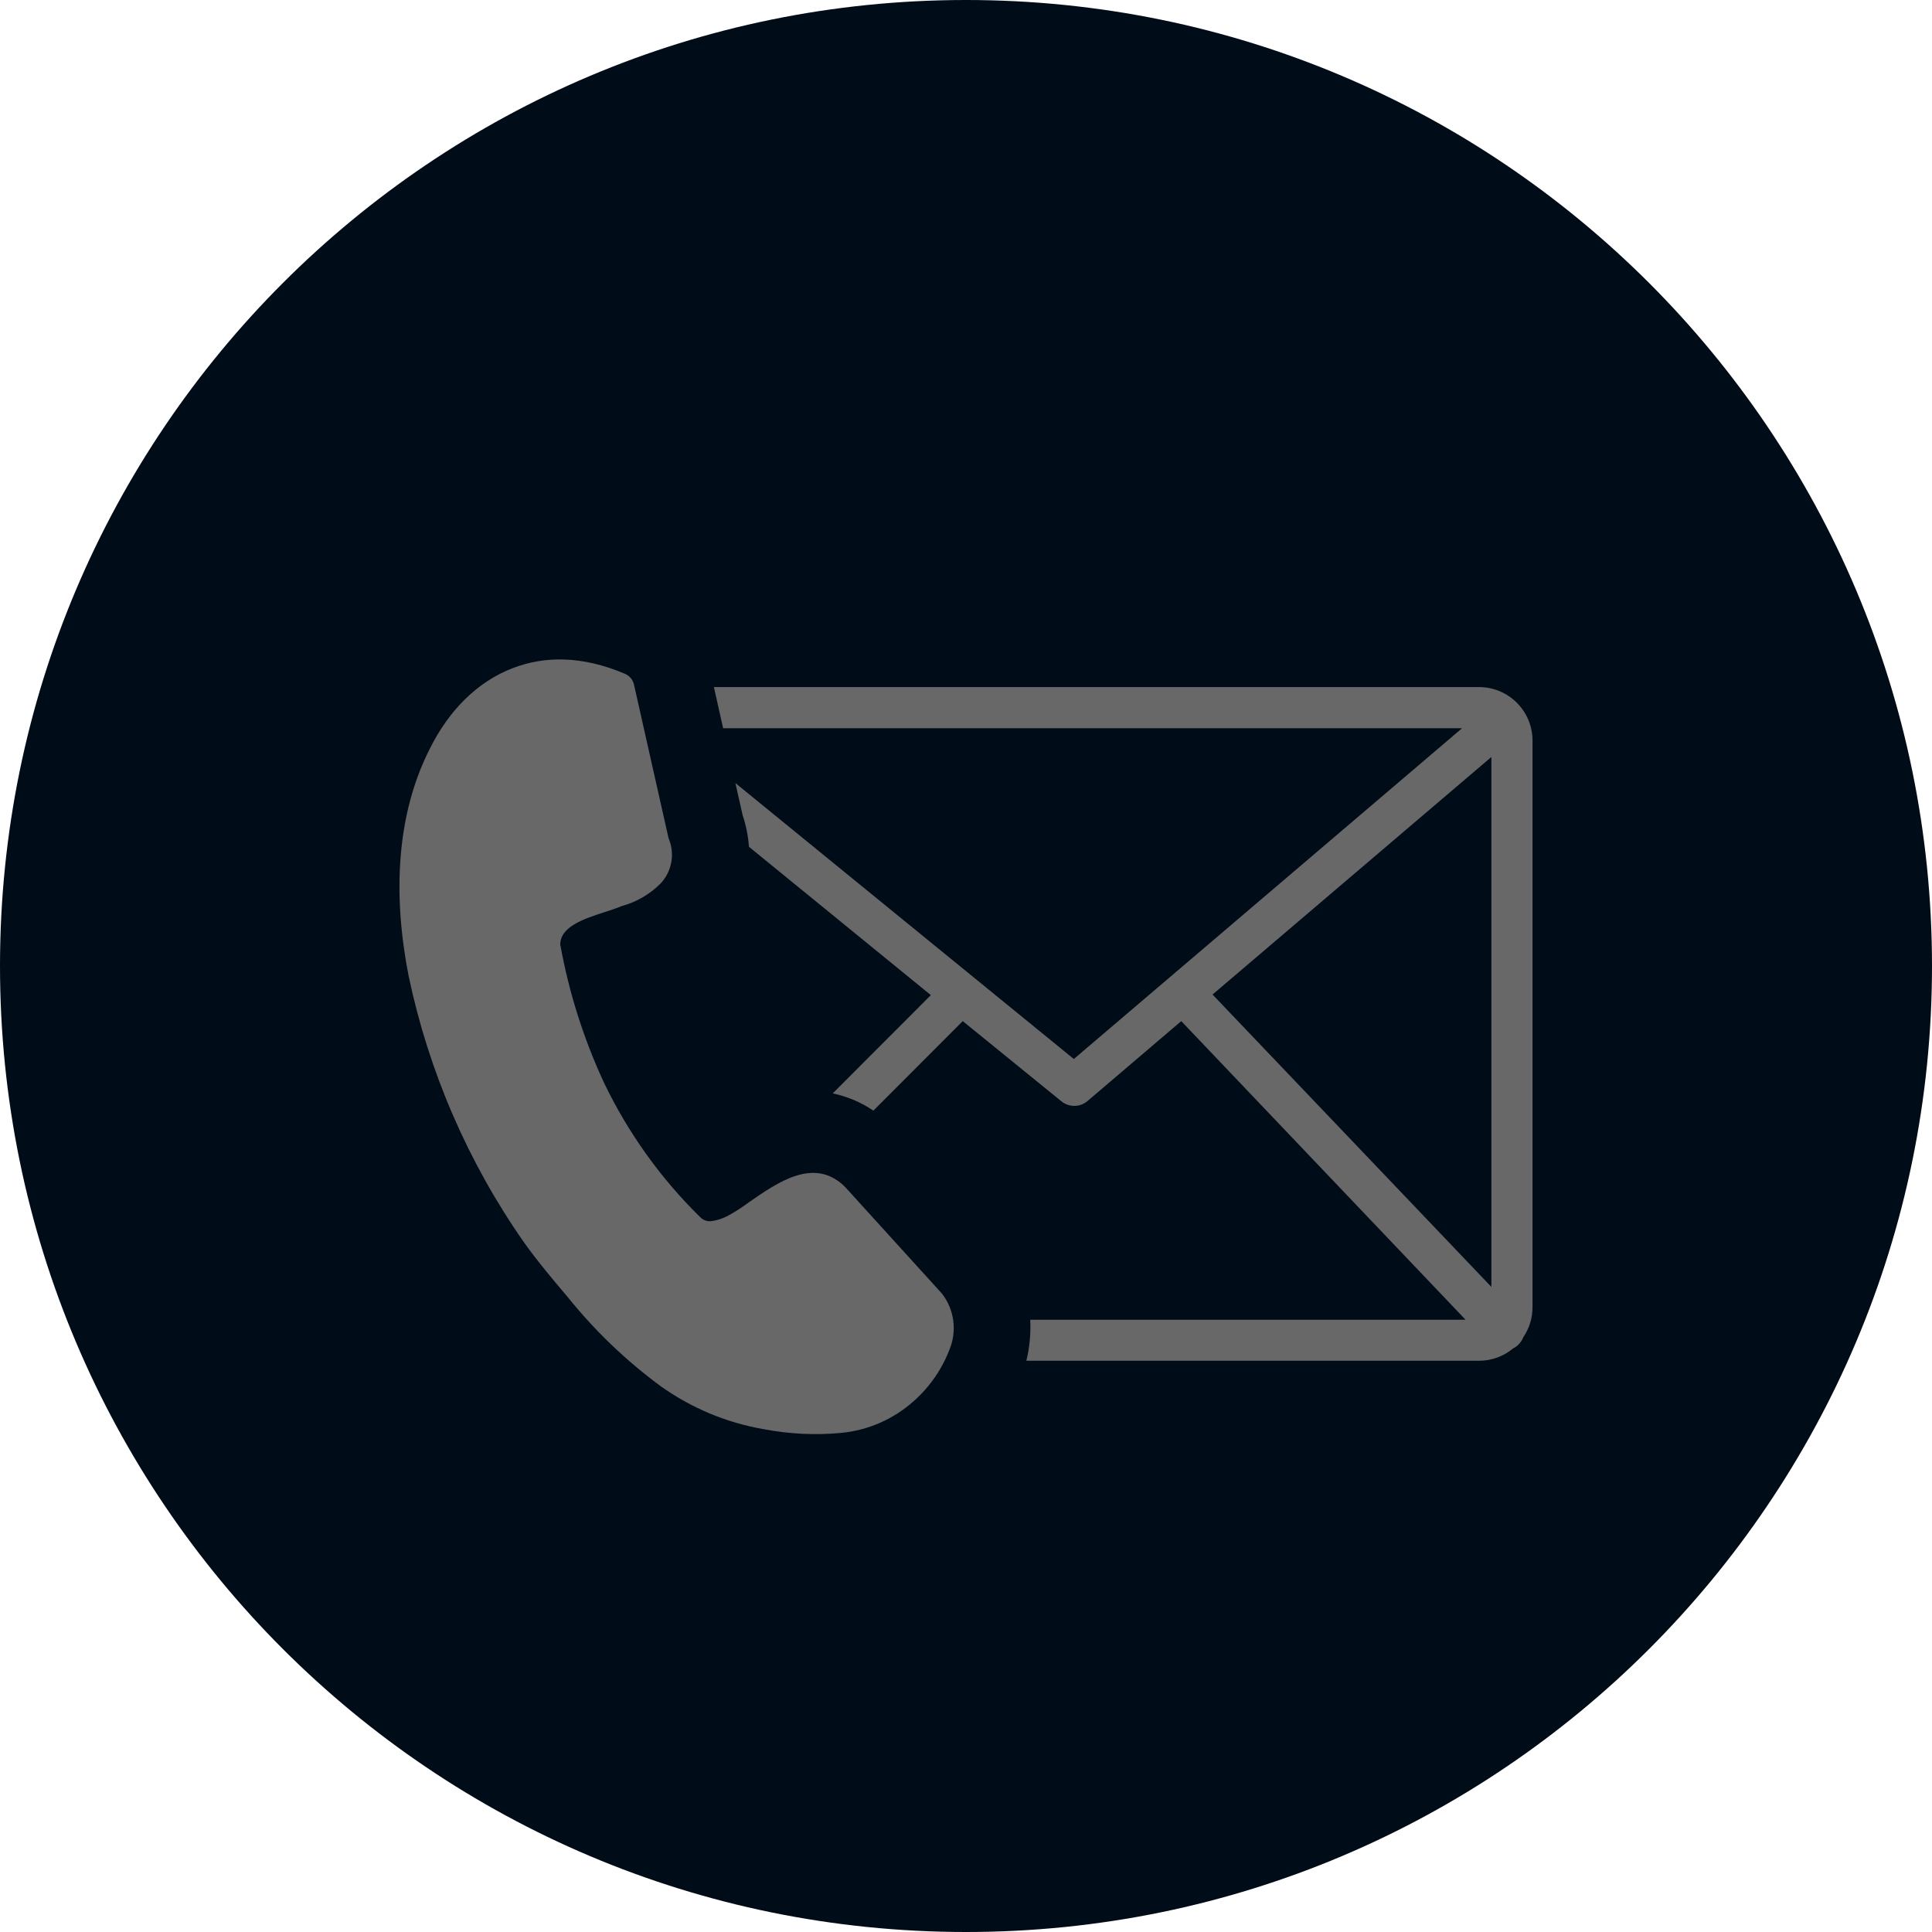
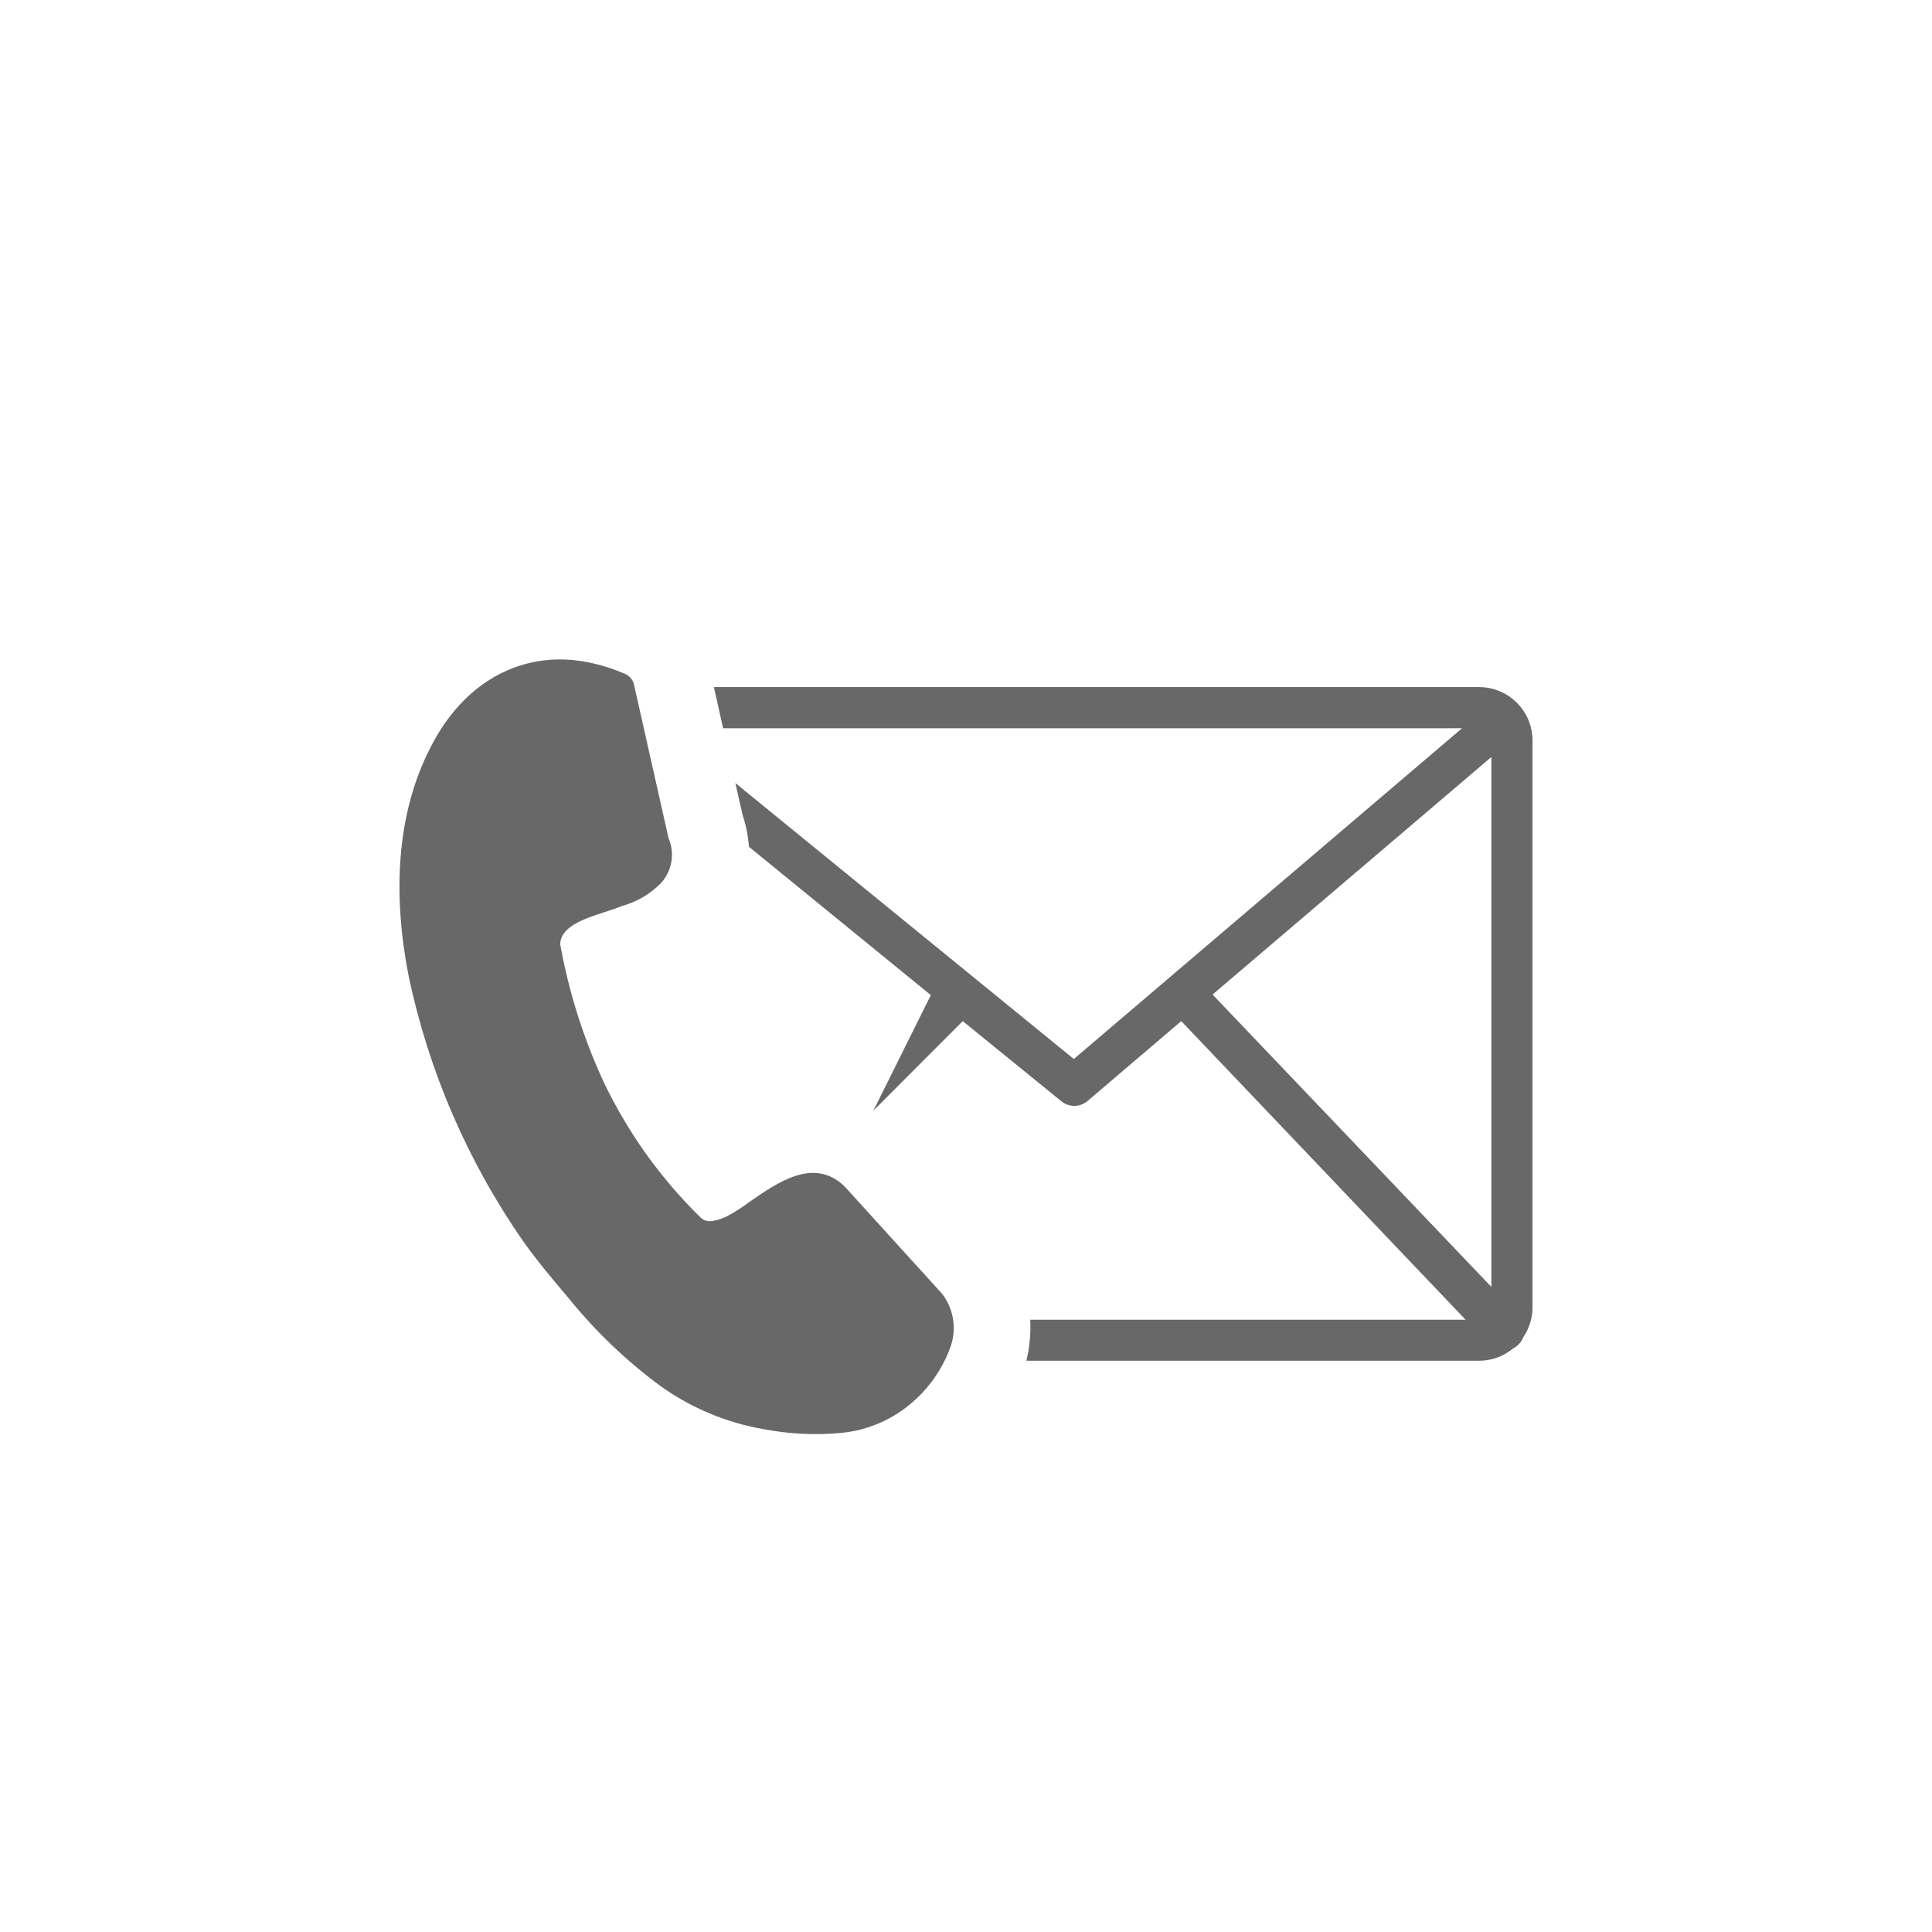
<svg xmlns="http://www.w3.org/2000/svg" version="1.1" x="0" y="0" width="100" height="100" viewBox="0, 0, 100, 100">
  <g id="Layer_1" transform="translate(-844.121, -735.571)">
    <g>
      <g>
-         <path d="M894.121,835.571 C866.506,835.571 844.121,813.185 844.121,785.571 C844.121,757.957 866.506,735.571 894.121,735.571 C921.735,735.571 944.121,757.957 944.121,785.571 C944.121,813.185 921.735,835.571 894.121,835.571 z" fill="#000C18" />
-       </g>
-       <path d="M881.072,771.134 L920.681,771.134 C922.205,771.137 923.441,772.373 923.444,773.898 L923.444,803.236 C923.444,803.79 923.278,804.33 922.966,804.787 C922.908,804.935 922.818,805.068 922.704,805.179 C922.628,805.252 922.541,805.313 922.446,805.36 C921.951,805.775 921.326,806.003 920.681,806.004 L897.245,806.004 C897.414,805.31 897.482,804.594 897.445,803.881 L919.979,803.881 L905.262,788.424 L900.404,792.566 L900.404,792.566 C900.011,792.893 899.441,792.893 899.049,792.566 L893.952,788.424 L893.952,788.424 L889.328,793.057 C888.691,792.626 887.976,792.323 887.223,792.165 L892.301,787.078 L882.886,779.4 C882.846,778.844 882.737,778.296 882.561,777.768 L882.184,776.102 L899.702,790.385 L919.798,773.263 L881.549,773.263 L881.072,771.134 z M873.127,784.496 C873.573,786.955 874.332,789.346 875.384,791.612 C876.626,794.2 878.308,796.553 880.356,798.564 C880.501,798.716 880.706,798.795 880.915,798.779 C881.251,798.738 881.576,798.629 881.869,798.459 C882.218,798.267 882.553,798.05 882.871,797.81 C884.37,796.77 886.212,795.477 887.782,796.928 C887.82,796.961 887.839,796.994 887.877,797.023 L892.874,802.525 C892.891,802.545 892.907,802.566 892.921,802.587 C893.506,803.382 893.648,804.419 893.298,805.341 C892.908,806.398 892.262,807.343 891.418,808.09 C890.366,809.033 889.037,809.613 887.629,809.741 C886.31,809.861 884.98,809.797 883.678,809.55 C881.73,809.219 879.884,808.447 878.281,807.293 C876.529,805.997 874.948,804.485 873.575,802.793 L873.461,802.654 C872.735,801.795 871.953,800.874 871.223,799.848 C868.335,795.708 866.311,791.029 865.272,786.09 C864.451,781.915 864.618,777.744 866.384,774.294 C867.338,772.385 868.798,770.858 870.679,770.147 C872.32,769.517 874.262,769.507 876.467,770.447 C876.716,770.551 876.896,770.774 876.944,771.039 L878.724,778.951 C879.062,779.737 878.909,780.648 878.333,781.28 C877.769,781.853 877.063,782.265 876.286,782.473 C876.019,782.588 875.708,782.688 875.379,782.793 C874.296,783.146 873.06,783.561 873.122,784.534 L873.122,784.534 z M906.875,787.04 L921.315,802.182 L921.315,774.752 L906.875,787.054 z" fill="#686868" />
+         </g>
+       <path d="M881.072,771.134 L920.681,771.134 C922.205,771.137 923.441,772.373 923.444,773.898 L923.444,803.236 C923.444,803.79 923.278,804.33 922.966,804.787 C922.908,804.935 922.818,805.068 922.704,805.179 C922.628,805.252 922.541,805.313 922.446,805.36 C921.951,805.775 921.326,806.003 920.681,806.004 L897.245,806.004 C897.414,805.31 897.482,804.594 897.445,803.881 L919.979,803.881 L905.262,788.424 L900.404,792.566 L900.404,792.566 C900.011,792.893 899.441,792.893 899.049,792.566 L893.952,788.424 L893.952,788.424 L889.328,793.057 L892.301,787.078 L882.886,779.4 C882.846,778.844 882.737,778.296 882.561,777.768 L882.184,776.102 L899.702,790.385 L919.798,773.263 L881.549,773.263 L881.072,771.134 z M873.127,784.496 C873.573,786.955 874.332,789.346 875.384,791.612 C876.626,794.2 878.308,796.553 880.356,798.564 C880.501,798.716 880.706,798.795 880.915,798.779 C881.251,798.738 881.576,798.629 881.869,798.459 C882.218,798.267 882.553,798.05 882.871,797.81 C884.37,796.77 886.212,795.477 887.782,796.928 C887.82,796.961 887.839,796.994 887.877,797.023 L892.874,802.525 C892.891,802.545 892.907,802.566 892.921,802.587 C893.506,803.382 893.648,804.419 893.298,805.341 C892.908,806.398 892.262,807.343 891.418,808.09 C890.366,809.033 889.037,809.613 887.629,809.741 C886.31,809.861 884.98,809.797 883.678,809.55 C881.73,809.219 879.884,808.447 878.281,807.293 C876.529,805.997 874.948,804.485 873.575,802.793 L873.461,802.654 C872.735,801.795 871.953,800.874 871.223,799.848 C868.335,795.708 866.311,791.029 865.272,786.09 C864.451,781.915 864.618,777.744 866.384,774.294 C867.338,772.385 868.798,770.858 870.679,770.147 C872.32,769.517 874.262,769.507 876.467,770.447 C876.716,770.551 876.896,770.774 876.944,771.039 L878.724,778.951 C879.062,779.737 878.909,780.648 878.333,781.28 C877.769,781.853 877.063,782.265 876.286,782.473 C876.019,782.588 875.708,782.688 875.379,782.793 C874.296,783.146 873.06,783.561 873.122,784.534 L873.122,784.534 z M906.875,787.04 L921.315,802.182 L921.315,774.752 L906.875,787.054 z" fill="#686868" />
    </g>
  </g>
</svg>